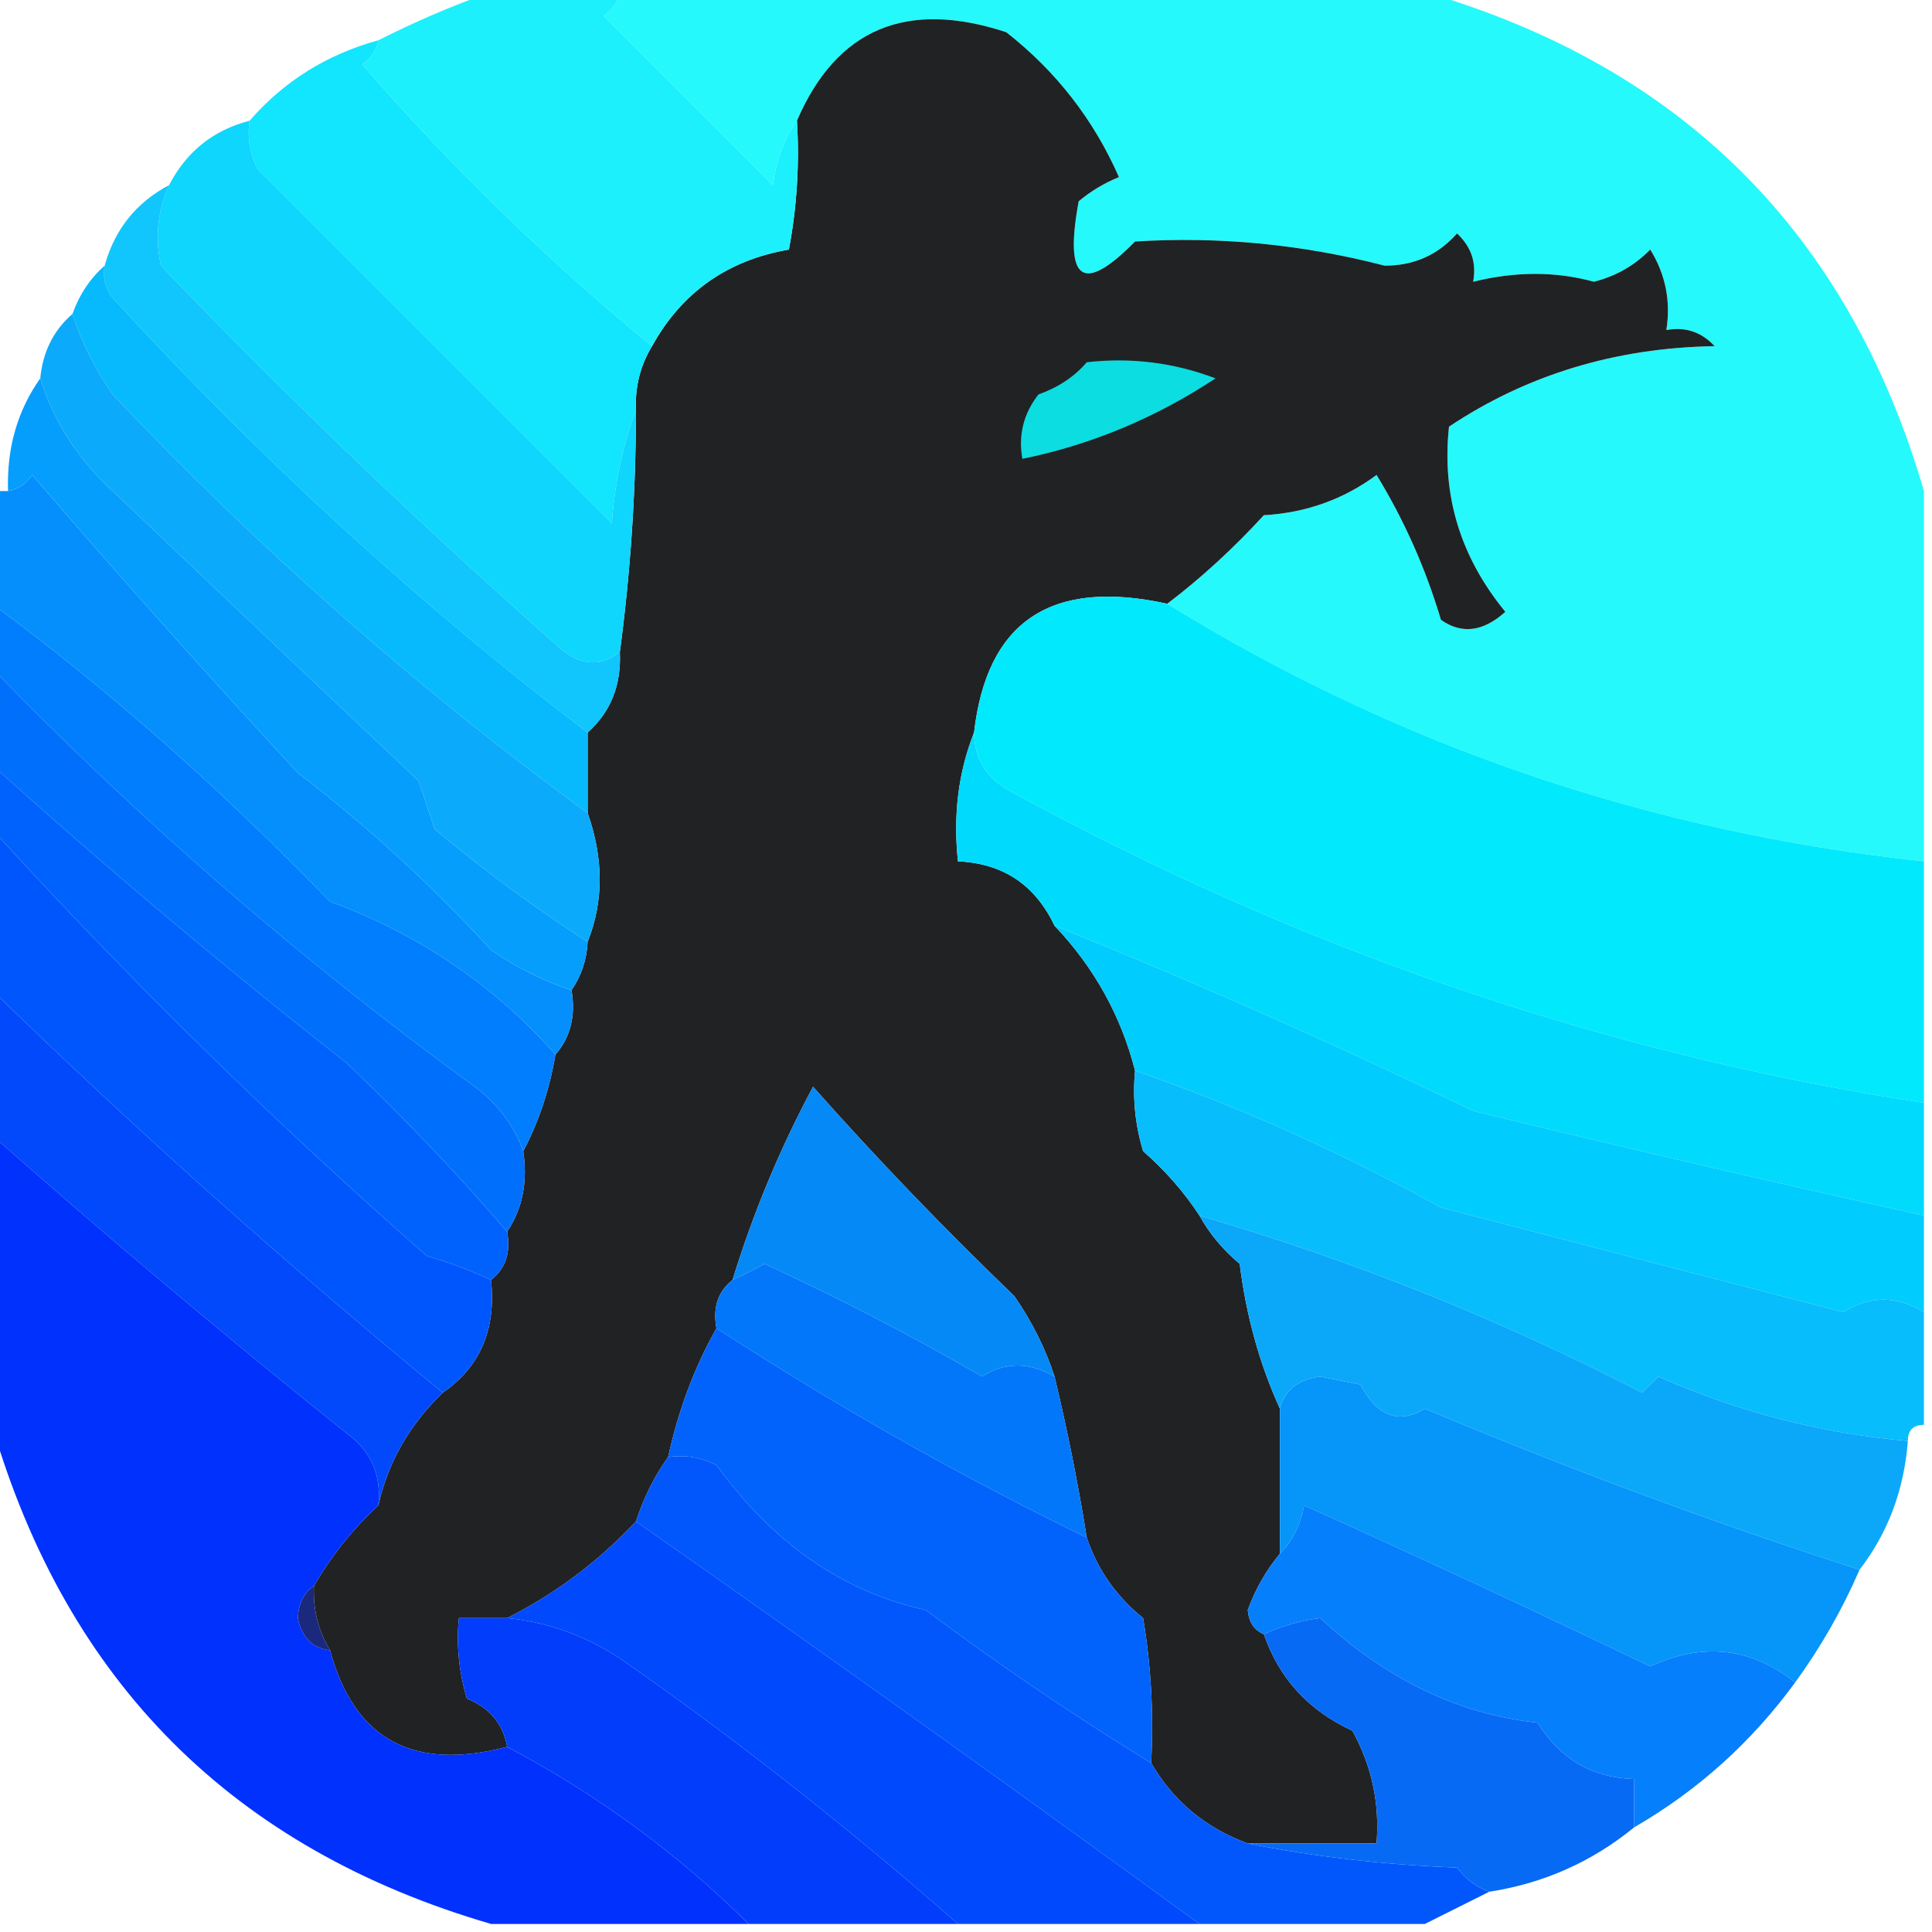
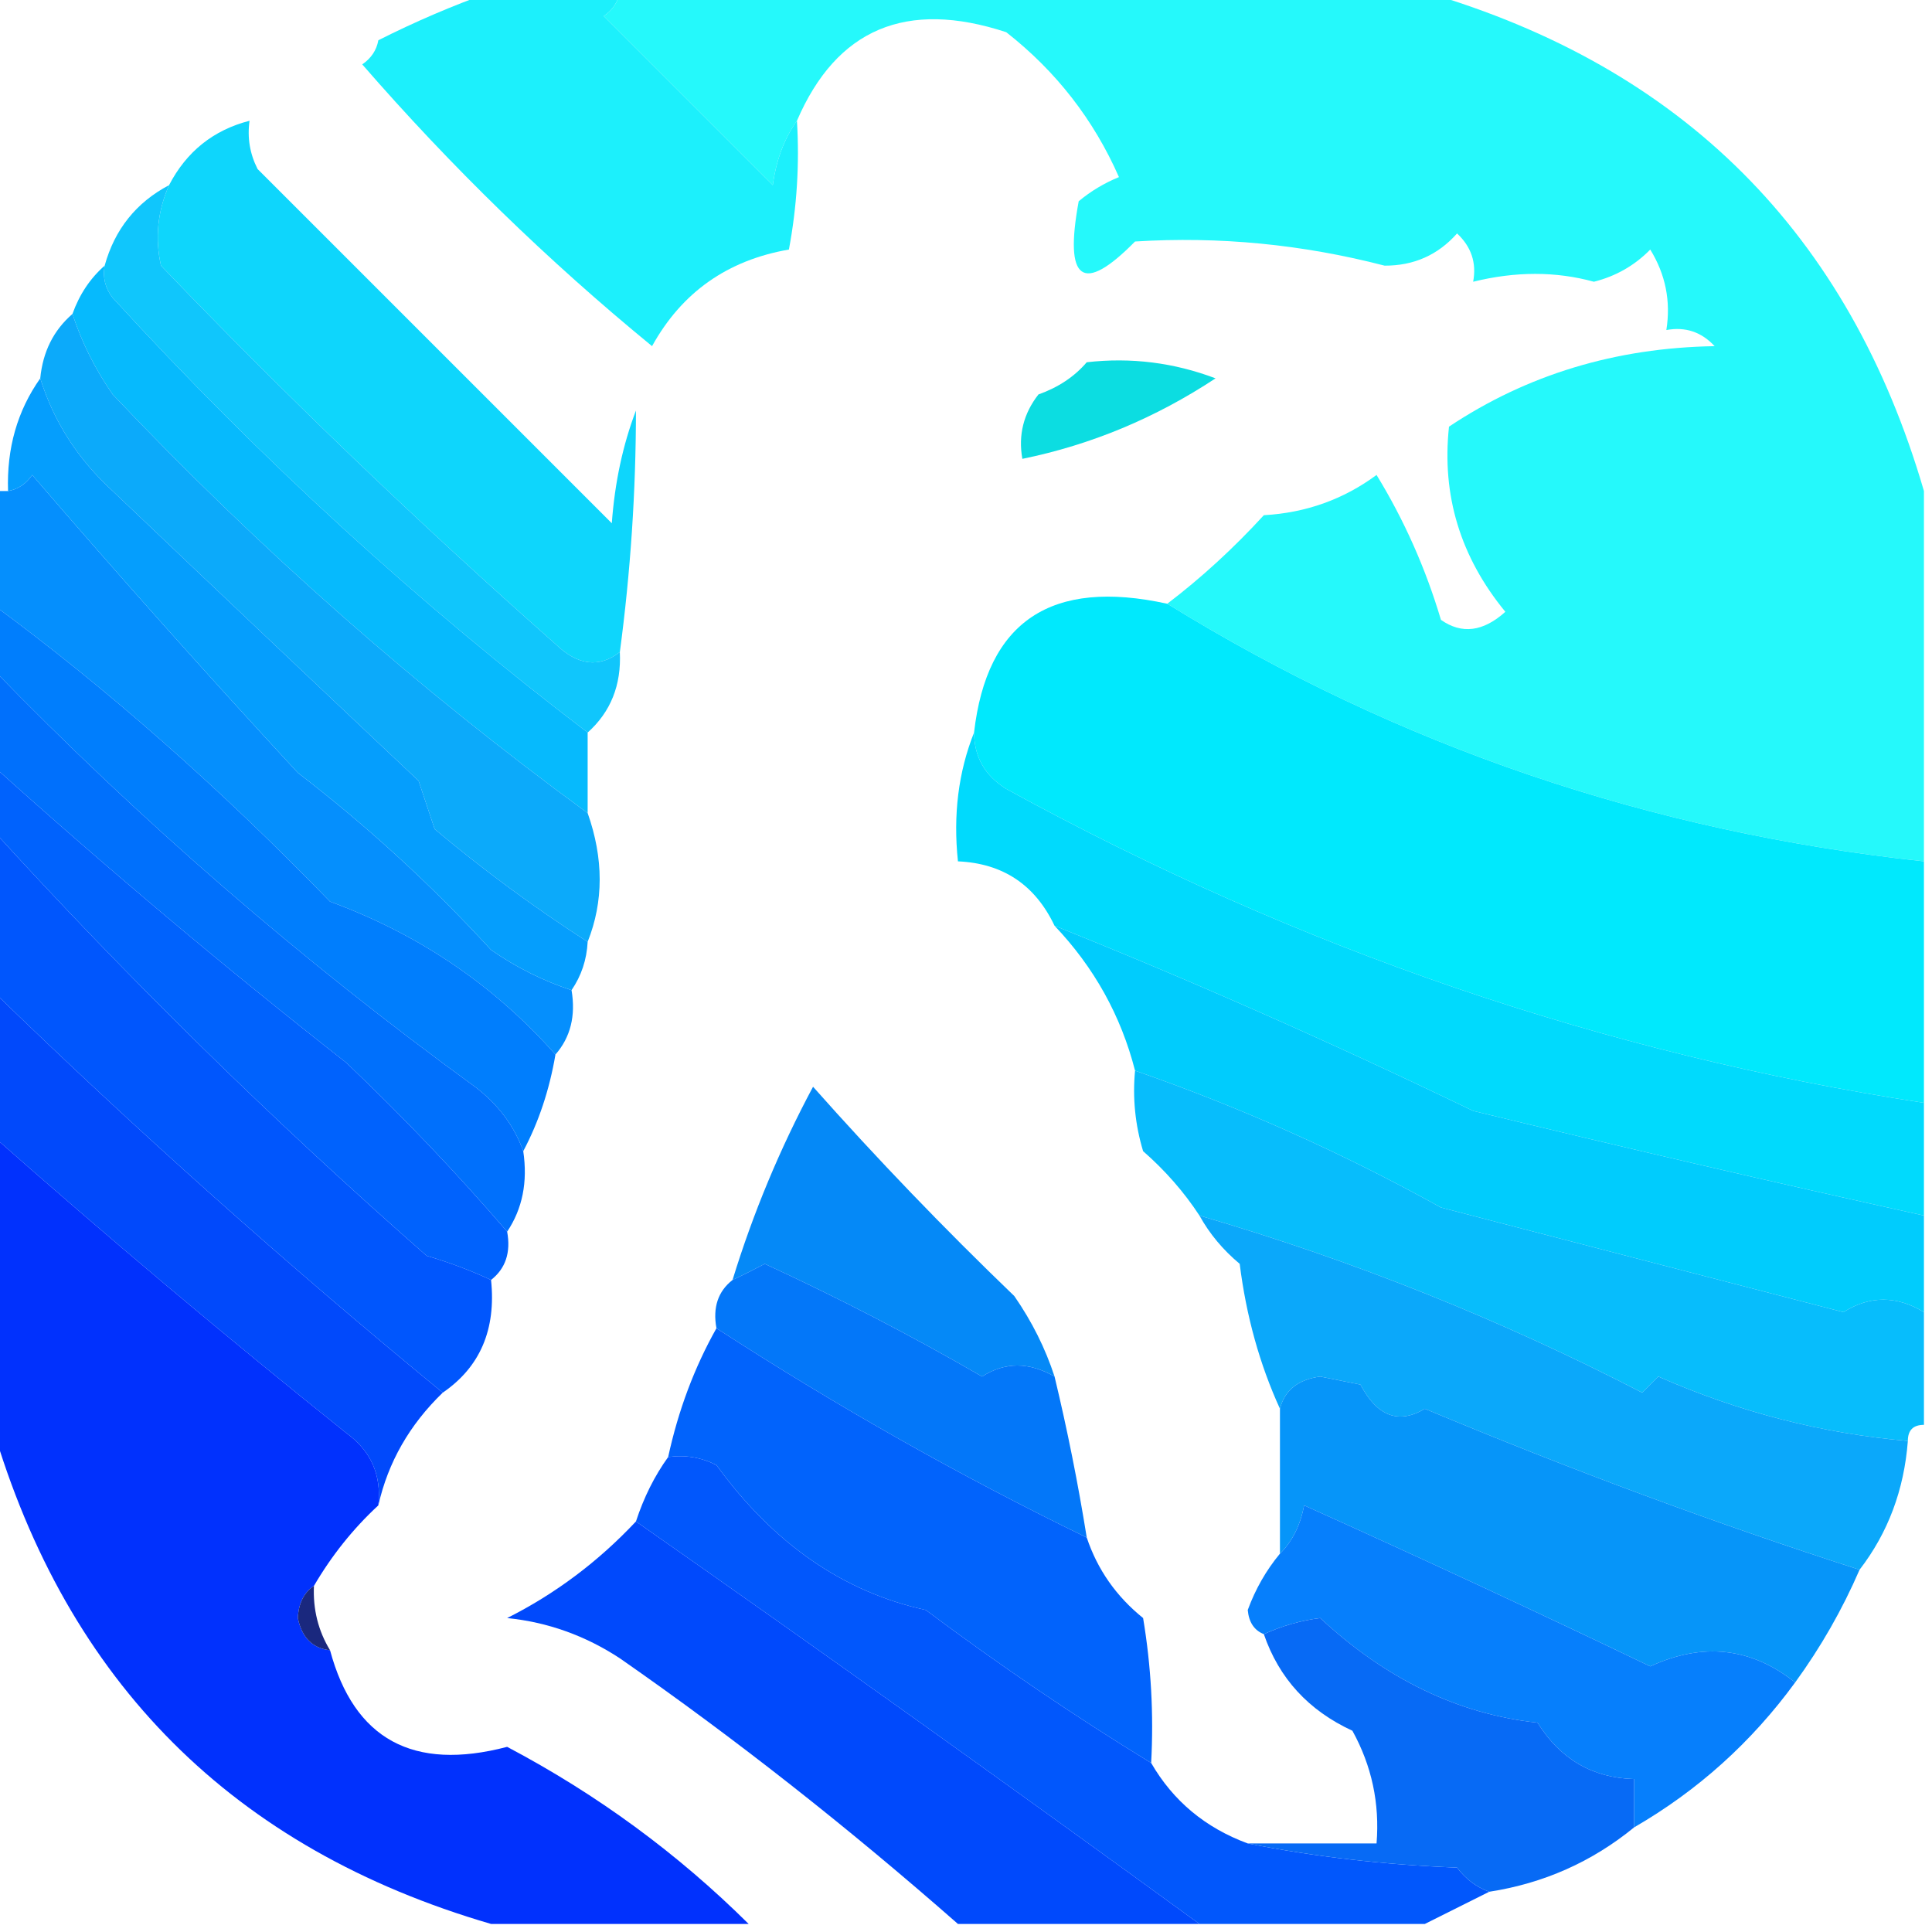
<svg xmlns="http://www.w3.org/2000/svg" version="1.1" width="120px" height="120px" style="shape-rendering:geometricPrecision; text-rendering:geometricPrecision; image-rendering:optimizeQuality; fill-rule:evenodd; clip-rule:evenodd">
  <g>
    <path style="opacity:1" fill="#25f9fb" d="M 38.5,-0.5 C 55.167,-0.5 71.833,-0.5 88.5,-0.5C 104.5,4.167 114.833,14.5 119.5,30.5C 119.5,38.167 119.5,45.833 119.5,53.5C 102.489,51.676 86.823,46.343 72.5,37.5C 74.604,35.901 76.604,34.068 78.5,32C 81.11,31.853 83.444,31.019 85.5,29.5C 87.214,32.299 88.547,35.299 89.5,38.5C 90.79,39.408 92.123,39.241 93.5,38C 90.706,34.6 89.54,30.767 90,26.5C 94.848,23.269 100.348,21.602 106.5,21.5C 105.675,20.614 104.675,20.281 103.5,20.5C 103.785,18.712 103.452,17.045 102.5,15.5C 101.532,16.489 100.365,17.156 99,17.5C 96.637,16.849 94.137,16.849 91.5,17.5C 91.719,16.325 91.386,15.325 90.5,14.5C 89.312,15.84 87.812,16.507 86,16.5C 80.886,15.174 75.72,14.674 70.5,15C 67.249,18.305 66.083,17.471 67,12.5C 67.75,11.874 68.584,11.374 69.5,11C 67.928,7.426 65.595,4.426 62.5,2C 56.291,-0.041 51.958,1.793 49.5,7.5C 48.71,8.609 48.21,9.942 48,11.5C 44.5,8 41,4.5 37.5,1C 38.056,0.617 38.389,0.117 38.5,-0.5 Z" />
  </g>
  <g>
-     <path style="opacity:1" fill="#212223" d="M 72.5,37.5 C 65.295,35.917 61.295,38.584 60.5,45.5C 59.527,47.948 59.194,50.615 59.5,53.5C 62.292,53.623 64.292,54.956 65.5,57.5C 67.959,60.087 69.626,63.087 70.5,66.5C 70.34,68.199 70.507,69.866 71,71.5C 72.376,72.705 73.542,74.038 74.5,75.5C 75.122,76.627 75.955,77.627 77,78.5C 77.406,81.742 78.24,84.742 79.5,87.5C 79.5,90.5 79.5,93.5 79.5,96.5C 78.645,97.531 77.978,98.697 77.5,100C 77.57,100.765 77.903,101.265 78.5,101.5C 79.439,104.241 81.273,106.241 84,107.5C 85.202,109.677 85.702,112.011 85.5,114.5C 82.833,114.5 80.167,114.5 77.5,114.5C 74.865,113.527 72.865,111.86 71.5,109.5C 71.665,106.482 71.498,103.482 71,100.5C 69.331,99.154 68.164,97.487 67.5,95.5C 66.96,92.135 66.294,88.802 65.5,85.5C 64.928,83.745 64.094,82.078 63,80.5C 58.624,76.292 54.457,71.959 50.5,67.5C 48.439,71.352 46.773,75.352 45.5,79.5C 44.596,80.209 44.263,81.209 44.5,82.5C 43.129,84.936 42.129,87.603 41.5,90.5C 40.655,91.671 39.989,93.005 39.5,94.5C 37.156,96.997 34.489,98.997 31.5,100.5C 30.5,100.5 29.5,100.5 28.5,100.5C 28.34,102.199 28.506,103.866 29,105.5C 30.417,106.078 31.25,107.078 31.5,108.5C 25.657,110.033 21.99,108.033 20.5,102.5C 19.766,101.292 19.433,99.959 19.5,98.5C 20.604,96.612 21.937,94.945 23.5,93.5C 24.103,90.825 25.436,88.492 27.5,86.5C 29.821,84.91 30.821,82.577 30.5,79.5C 31.404,78.791 31.737,77.791 31.5,76.5C 32.451,75.081 32.785,73.415 32.5,71.5C 33.458,69.698 34.125,67.698 34.5,65.5C 35.434,64.432 35.768,63.099 35.5,61.5C 36.11,60.609 36.443,59.609 36.5,58.5C 37.497,55.995 37.497,53.328 36.5,50.5C 36.5,48.833 36.5,47.167 36.5,45.5C 37.931,44.22 38.598,42.553 38.5,40.5C 39.164,35.528 39.497,30.527 39.5,25.5C 39.433,24.041 39.766,22.708 40.5,21.5C 42.346,18.162 45.179,16.162 49,15.5C 49.497,12.854 49.664,10.187 49.5,7.5C 51.958,1.793 56.291,-0.041 62.5,2C 65.595,4.426 67.928,7.426 69.5,11C 68.584,11.374 67.75,11.874 67,12.5C 66.083,17.471 67.249,18.305 70.5,15C 75.72,14.674 80.886,15.174 86,16.5C 87.812,16.507 89.312,15.84 90.5,14.5C 91.386,15.325 91.719,16.325 91.5,17.5C 94.137,16.849 96.637,16.849 99,17.5C 100.365,17.156 101.532,16.489 102.5,15.5C 103.452,17.045 103.785,18.712 103.5,20.5C 104.675,20.281 105.675,20.614 106.5,21.5C 100.348,21.602 94.848,23.269 90,26.5C 89.54,30.767 90.706,34.6 93.5,38C 92.123,39.241 90.79,39.408 89.5,38.5C 88.547,35.299 87.214,32.299 85.5,29.5C 83.444,31.019 81.11,31.853 78.5,32C 76.604,34.068 74.604,35.901 72.5,37.5 Z" />
-   </g>
+     </g>
  <g>
    <path style="opacity:1" fill="#1cf0fc" d="M 30.5,-0.5 C 33.167,-0.5 35.833,-0.5 38.5,-0.5C 38.389,0.117 38.056,0.617 37.5,1C 41,4.5 44.5,8 48,11.5C 48.21,9.942 48.71,8.609 49.5,7.5C 49.664,10.187 49.497,12.854 49,15.5C 45.179,16.162 42.346,18.162 40.5,21.5C 34.038,16.205 28.038,10.372 22.5,4C 23.056,3.617 23.389,3.117 23.5,2.5C 25.779,1.349 28.112,0.349 30.5,-0.5 Z" />
  </g>
  <g>
-     <path style="opacity:1" fill="#12e5fe" d="M 23.5,2.5 C 23.389,3.117 23.056,3.617 22.5,4C 28.038,10.372 34.038,16.205 40.5,21.5C 39.766,22.708 39.433,24.041 39.5,25.5C 38.686,27.631 38.186,29.964 38,32.5C 30.667,25.167 23.333,17.833 16,10.5C 15.517,9.552 15.351,8.552 15.5,7.5C 17.629,5.05 20.296,3.383 23.5,2.5 Z" />
-   </g>
+     </g>
  <g>
    <path style="opacity:1" fill="#0ed6fc" d="M 15.5,7.5 C 15.351,8.552 15.517,9.552 16,10.5C 23.333,17.833 30.667,25.167 38,32.5C 38.186,29.964 38.686,27.631 39.5,25.5C 39.497,30.527 39.164,35.528 38.5,40.5C 37.211,41.501 35.878,41.334 34.5,40C 25.951,32.448 17.784,24.615 10,16.5C 9.616,14.803 9.782,13.137 10.5,11.5C 11.585,9.413 13.251,8.08 15.5,7.5 Z" />
  </g>
  <g>
    <path style="opacity:1" fill="#10c6fc" d="M 10.5,11.5 C 9.782,13.137 9.616,14.803 10,16.5C 17.784,24.615 25.951,32.448 34.5,40C 35.878,41.334 37.211,41.501 38.5,40.5C 38.598,42.553 37.931,44.22 36.5,45.5C 25.99,37.502 16.157,28.502 7,18.5C 6.536,17.906 6.369,17.239 6.5,16.5C 7.124,14.246 8.457,12.579 10.5,11.5 Z" />
  </g>
  <g>
    <path style="opacity:1" fill="#06bafd" d="M 6.5,16.5 C 6.369,17.239 6.536,17.906 7,18.5C 16.157,28.502 25.99,37.502 36.5,45.5C 36.5,47.167 36.5,48.833 36.5,50.5C 25.951,42.793 16.118,34.127 7,24.5C 5.905,22.922 5.072,21.255 4.5,19.5C 4.932,18.291 5.599,17.291 6.5,16.5 Z" />
  </g>
  <g>
    <path style="opacity:1" fill="#0cdde1" d="M 67.5,22.5 C 70.247,22.187 72.913,22.52 75.5,23.5C 71.77,25.961 67.77,27.628 63.5,28.5C 63.238,27.022 63.571,25.689 64.5,24.5C 65.739,24.058 66.739,23.391 67.5,22.5 Z" />
  </g>
  <g>
    <path style="opacity:1" fill="#0caafa" d="M 4.5,19.5 C 5.072,21.255 5.905,22.922 7,24.5C 16.118,34.127 25.951,42.793 36.5,50.5C 37.497,53.328 37.497,55.995 36.5,58.5C 33.211,56.384 30.044,54.051 27,51.5C 26.667,50.5 26.333,49.5 26,48.5C 19.625,42.491 13.291,36.491 7,30.5C 4.836,28.52 3.336,26.187 2.5,23.5C 2.66,21.847 3.326,20.514 4.5,19.5 Z" />
  </g>
  <g>
    <path style="opacity:1" fill="#058ffd" d="M 35.5,61.5 C 35.768,63.099 35.434,64.432 34.5,65.5C 30.682,61.191 26.016,58.025 20.5,56C 13.611,48.896 6.611,42.729 -0.5,37.5C -0.5,35.167 -0.5,32.833 -0.5,30.5C -0.167,30.5 0.167,30.5 0.5,30.5C 1.117,30.389 1.617,30.056 2,29.5C 7.383,35.761 12.883,41.928 18.5,48C 22.8,51.298 26.8,54.965 30.5,59C 32.078,60.094 33.745,60.928 35.5,61.5 Z" />
  </g>
  <g>
    <path style="opacity:1" fill="#00e9fd" d="M 72.5,37.5 C 86.823,46.343 102.489,51.676 119.5,53.5C 119.5,58.5 119.5,63.5 119.5,68.5C 99.641,65.455 80.641,58.955 62.5,49C 61.177,48.184 60.511,47.017 60.5,45.5C 61.295,38.584 65.295,35.917 72.5,37.5 Z" />
  </g>
  <g>
    <path style="opacity:1" fill="#007efd" d="M 34.5,65.5 C 34.125,67.698 33.458,69.698 32.5,71.5C 31.934,69.922 30.934,68.588 29.5,67.5C 18.69,59.64 8.69,50.973 -0.5,41.5C -0.5,40.167 -0.5,38.833 -0.5,37.5C 6.611,42.729 13.611,48.896 20.5,56C 26.016,58.025 30.682,61.191 34.5,65.5 Z" />
  </g>
  <g>
    <path style="opacity:1" fill="#0070fc" d="M -0.5,41.5 C 8.69,50.973 18.69,59.64 29.5,67.5C 30.934,68.588 31.934,69.922 32.5,71.5C 32.785,73.415 32.451,75.081 31.5,76.5C 28.42,72.916 25.087,69.416 21.5,66C 13.921,60.056 6.588,53.889 -0.5,47.5C -0.5,45.5 -0.5,43.5 -0.5,41.5 Z" />
  </g>
  <g>
    <path style="opacity:1" fill="#059efd" d="M 2.5,23.5 C 3.336,26.187 4.836,28.52 7,30.5C 13.291,36.491 19.625,42.491 26,48.5C 26.333,49.5 26.667,50.5 27,51.5C 30.044,54.051 33.211,56.384 36.5,58.5C 36.443,59.609 36.11,60.609 35.5,61.5C 33.745,60.928 32.078,60.094 30.5,59C 26.8,54.965 22.8,51.298 18.5,48C 12.883,41.928 7.383,35.761 2,29.5C 1.617,30.056 1.117,30.389 0.5,30.5C 0.41,27.848 1.076,25.515 2.5,23.5 Z" />
  </g>
  <g>
    <path style="opacity:1" fill="#00dafd" d="M 60.5,45.5 C 60.511,47.017 61.177,48.184 62.5,49C 80.641,58.955 99.641,65.455 119.5,68.5C 119.5,70.833 119.5,73.167 119.5,75.5C 110.207,73.447 100.874,71.28 91.5,69C 82.716,64.76 74.049,60.927 65.5,57.5C 64.292,54.956 62.292,53.623 59.5,53.5C 59.194,50.615 59.527,47.948 60.5,45.5 Z" />
  </g>
  <g>
    <path style="opacity:1" fill="#0062fd" d="M -0.5,47.5 C 6.588,53.889 13.921,60.056 21.5,66C 25.087,69.416 28.42,72.916 31.5,76.5C 31.737,77.791 31.404,78.791 30.5,79.5C 29.234,78.91 27.901,78.41 26.5,78C 16.941,69.607 7.941,60.773 -0.5,51.5C -0.5,50.167 -0.5,48.833 -0.5,47.5 Z" />
  </g>
  <g>
    <path style="opacity:1" fill="#0056fd" d="M -0.5,51.5 C 7.941,60.773 16.941,69.607 26.5,78C 27.901,78.41 29.234,78.91 30.5,79.5C 30.821,82.577 29.821,84.91 27.5,86.5C 17.759,78.507 8.426,70.174 -0.5,61.5C -0.5,58.167 -0.5,54.833 -0.5,51.5 Z" />
  </g>
  <g>
    <path style="opacity:1" fill="#00ccfd" d="M 65.5,57.5 C 74.049,60.927 82.716,64.76 91.5,69C 100.874,71.28 110.207,73.447 119.5,75.5C 119.5,77.5 119.5,79.5 119.5,81.5C 117.795,80.465 116.128,80.465 114.5,81.5C 106.183,79.346 97.85,77.179 89.5,75C 83.381,71.606 77.048,68.772 70.5,66.5C 69.626,63.087 67.959,60.087 65.5,57.5 Z" />
  </g>
  <g>
    <path style="opacity:1" fill="#0149fb" d="M -0.5,61.5 C 8.426,70.174 17.759,78.507 27.5,86.5C 25.436,88.492 24.103,90.825 23.5,93.5C 23.703,91.61 23.037,90.11 21.5,89C 14.007,83.006 6.674,76.839 -0.5,70.5C -0.5,67.5 -0.5,64.5 -0.5,61.5 Z" />
  </g>
  <g>
    <path style="opacity:1" fill="#07bdfc" d="M 70.5,66.5 C 77.048,68.772 83.381,71.606 89.5,75C 97.85,77.179 106.183,79.346 114.5,81.5C 116.128,80.465 117.795,80.465 119.5,81.5C 119.5,83.833 119.5,86.167 119.5,88.5C 118.833,88.5 118.5,88.833 118.5,89.5C 113.164,89.036 107.998,87.702 103,85.5C 102.667,85.833 102.333,86.167 102,86.5C 93.219,81.96 84.052,78.293 74.5,75.5C 73.542,74.038 72.376,72.705 71,71.5C 70.507,69.866 70.34,68.199 70.5,66.5 Z" />
  </g>
  <g>
    <path style="opacity:1" fill="#0589f7" d="M 65.5,85.5 C 63.914,84.587 62.414,84.587 61,85.5C 56.624,82.965 52.124,80.632 47.5,78.5C 46.816,78.863 46.15,79.196 45.5,79.5C 46.773,75.352 48.439,71.352 50.5,67.5C 54.457,71.959 58.624,76.292 63,80.5C 64.094,82.078 64.928,83.745 65.5,85.5 Z" />
  </g>
  <g>
    <path style="opacity:1" fill="#0ba8fa" d="M 74.5,75.5 C 84.052,78.293 93.219,81.96 102,86.5C 102.333,86.167 102.667,85.833 103,85.5C 107.998,87.702 113.164,89.036 118.5,89.5C 118.267,92.542 117.267,95.208 115.5,97.5C 106.55,94.621 97.55,91.287 88.5,87.5C 86.877,88.476 85.543,87.976 84.5,86C 83.667,85.833 82.833,85.667 82,85.5C 80.624,85.684 79.791,86.351 79.5,87.5C 78.24,84.742 77.406,81.742 77,78.5C 75.955,77.627 75.122,76.627 74.5,75.5 Z" />
  </g>
  <g>
    <path style="opacity:0.997" fill="#0131fd" d="M -0.5,70.5 C 6.674,76.839 14.007,83.006 21.5,89C 23.037,90.11 23.703,91.61 23.5,93.5C 21.937,94.945 20.604,96.612 19.5,98.5C 18.876,98.917 18.543,99.584 18.5,100.5C 18.747,101.713 19.414,102.38 20.5,102.5C 21.99,108.033 25.657,110.033 31.5,108.5C 37.08,111.448 42.08,115.115 46.5,119.5C 41.167,119.5 35.833,119.5 30.5,119.5C 14.5,114.833 4.167,104.5 -0.5,88.5C -0.5,82.5 -0.5,76.5 -0.5,70.5 Z" />
  </g>
  <g>
    <path style="opacity:1" fill="#0377f9" d="M 65.5,85.5 C 66.294,88.802 66.96,92.135 67.5,95.5C 59.65,91.687 51.984,87.353 44.5,82.5C 44.263,81.209 44.596,80.209 45.5,79.5C 46.15,79.196 46.816,78.863 47.5,78.5C 52.124,80.632 56.624,82.965 61,85.5C 62.414,84.587 63.914,84.587 65.5,85.5 Z" />
  </g>
  <g>
    <path style="opacity:1" fill="#0695f9" d="M 115.5,97.5 C 114.431,99.969 113.098,102.302 111.5,104.5C 108.769,102.325 105.769,101.992 102.5,103.5C 95.347,100.064 88.18,96.731 81,93.5C 80.768,94.737 80.268,95.737 79.5,96.5C 79.5,93.5 79.5,90.5 79.5,87.5C 79.791,86.351 80.624,85.684 82,85.5C 82.833,85.667 83.667,85.833 84.5,86C 85.543,87.976 86.877,88.476 88.5,87.5C 97.55,91.287 106.55,94.621 115.5,97.5 Z" />
  </g>
  <g>
    <path style="opacity:1" fill="#0163fc" d="M 44.5,82.5 C 51.984,87.353 59.65,91.687 67.5,95.5C 68.164,97.487 69.331,99.154 71,100.5C 71.498,103.482 71.665,106.482 71.5,109.5C 66.735,106.585 62.069,103.418 57.5,100C 52.379,98.88 48.046,95.88 44.5,91C 43.552,90.517 42.552,90.35 41.5,90.5C 42.129,87.603 43.129,84.936 44.5,82.5 Z" />
  </g>
  <g>
    <path style="opacity:1" fill="#0157fc" d="M 41.5,90.5 C 42.552,90.35 43.552,90.517 44.5,91C 48.046,95.88 52.379,98.88 57.5,100C 62.069,103.418 66.735,106.585 71.5,109.5C 72.865,111.86 74.865,113.527 77.5,114.5C 81.647,115.325 85.981,115.825 90.5,116C 91.044,116.717 91.711,117.217 92.5,117.5C 91.167,118.167 89.833,118.833 88.5,119.5C 83.833,119.5 79.167,119.5 74.5,119.5C 62.725,110.926 51.059,102.592 39.5,94.5C 39.989,93.005 40.655,91.671 41.5,90.5 Z" />
  </g>
  <g>
    <path style="opacity:1" fill="#067ffc" d="M 111.5,104.5 C 108.789,108.212 105.456,111.212 101.5,113.5C 101.5,112.5 101.5,111.5 101.5,110.5C 98.916,110.431 96.916,109.265 95.5,107C 90.587,106.468 86.087,104.301 82,100.5C 80.791,100.653 79.625,100.986 78.5,101.5C 77.903,101.265 77.57,100.765 77.5,100C 77.978,98.697 78.645,97.531 79.5,96.5C 80.268,95.737 80.768,94.737 81,93.5C 88.18,96.731 95.347,100.064 102.5,103.5C 105.769,101.992 108.769,102.325 111.5,104.5 Z" />
  </g>
  <g>
    <path style="opacity:1" fill="#0049fc" d="M 39.5,94.5 C 51.059,102.592 62.725,110.926 74.5,119.5C 69.5,119.5 64.5,119.5 59.5,119.5C 52.604,113.444 45.604,107.944 38.5,103C 36.35,101.589 34.016,100.755 31.5,100.5C 34.489,98.997 37.156,96.997 39.5,94.5 Z" />
  </g>
  <g>
    <path style="opacity:1" fill="#1a287e" d="M 19.5,98.5 C 19.433,99.959 19.766,101.292 20.5,102.5C 19.414,102.38 18.747,101.713 18.5,100.5C 18.543,99.584 18.876,98.917 19.5,98.5 Z" />
  </g>
  <g>
-     <path style="opacity:1" fill="#013dfb" d="M 31.5,100.5 C 34.016,100.755 36.35,101.589 38.5,103C 45.604,107.944 52.604,113.444 59.5,119.5C 55.167,119.5 50.833,119.5 46.5,119.5C 42.08,115.115 37.08,111.448 31.5,108.5C 31.25,107.078 30.417,106.078 29,105.5C 28.506,103.866 28.34,102.199 28.5,100.5C 29.5,100.5 30.5,100.5 31.5,100.5 Z" />
-   </g>
+     </g>
  <g>
    <path style="opacity:0.997" fill="#076af5" d="M 101.5,113.5 C 98.878,115.644 95.878,116.977 92.5,117.5C 91.711,117.217 91.044,116.717 90.5,116C 85.981,115.825 81.647,115.325 77.5,114.5C 80.167,114.5 82.833,114.5 85.5,114.5C 85.702,112.011 85.202,109.677 84,107.5C 81.273,106.241 79.439,104.241 78.5,101.5C 79.625,100.986 80.791,100.653 82,100.5C 86.087,104.301 90.587,106.468 95.5,107C 96.916,109.265 98.916,110.431 101.5,110.5C 101.5,111.5 101.5,112.5 101.5,113.5 Z" />
  </g>
</svg>